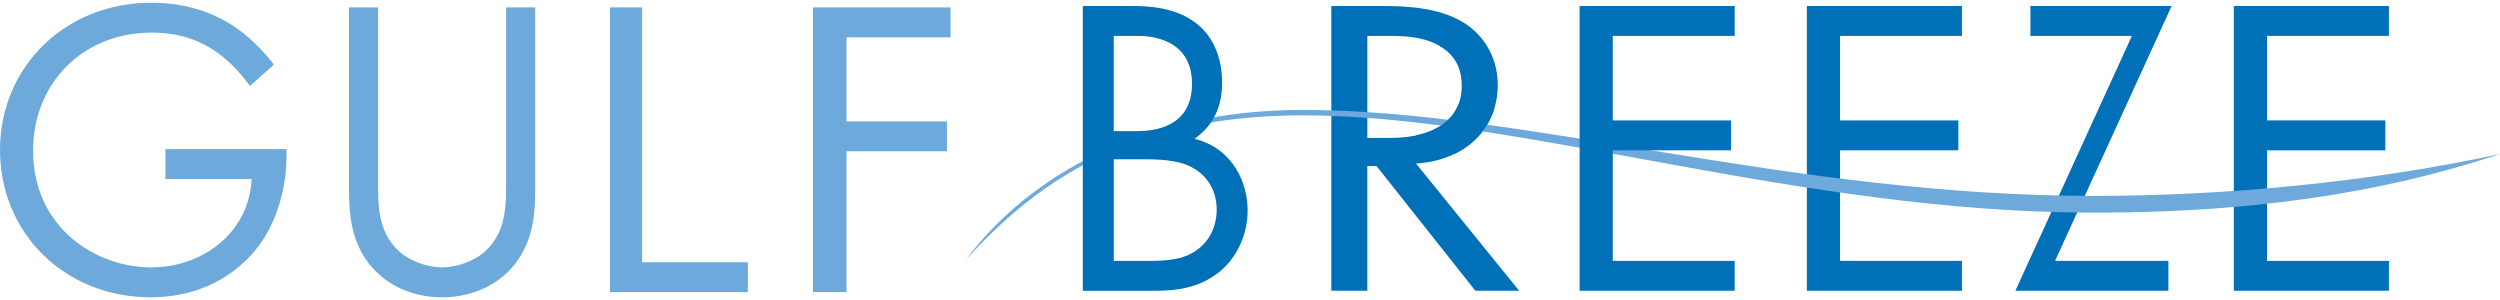
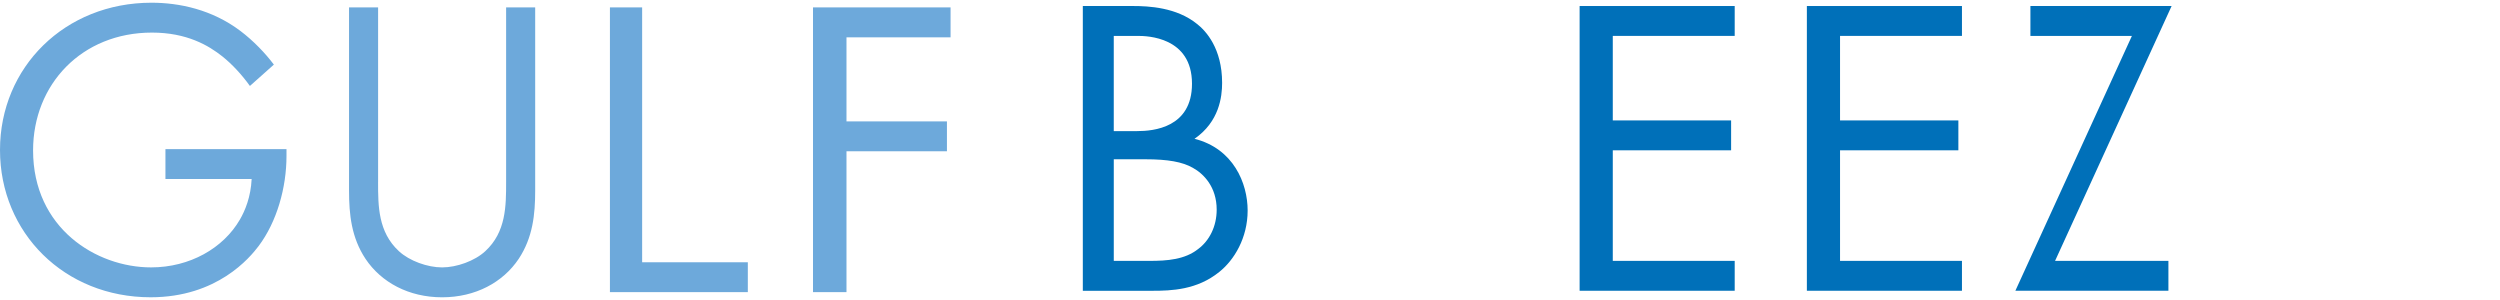
<svg xmlns="http://www.w3.org/2000/svg" id="logos" viewBox="0 0 300 36">
  <defs>
    <style>
      .cls-1 {
        fill: #0070b9;
      }

      .cls-2 {
        fill: #6da9db;
      }
    </style>
  </defs>
  <path id="Gulf" class="cls-2" d="M19.854,17.897h14.525v.82c0,3.791-1.149,7.889-3.344,10.809-1.045,1.383-4.964,6.147-12.957,6.147C7.733,35.674,0,27.938,0,18S7.785.326,18.182.326c3.344,0,7.262.82,10.659,3.381,1.567,1.178,3.03,2.715,4.023,4.047l-2.874,2.561c-.993-1.383-2.142-2.613-3.292-3.535-1.672-1.332-4.284-2.869-8.464-2.869-8.412,0-14.264,6.199-14.264,14.139,0,9.324,7.576,14.037,14.159,14.037,4.65,0,8.673-2.305,10.659-5.737.627-1.076,1.306-2.715,1.411-4.867h-10.345v-3.586ZM45.37,21.842c0,2.869,0,5.994,2.498,8.299,1.272,1.178,3.44,1.947,5.184,1.947s3.912-.768,5.184-1.947c2.498-2.305,2.498-5.43,2.498-8.299V.89h3.488v21.977c0,2.869-.283,5.635-1.979,8.197-1.885,2.818-5.184,4.611-9.19,4.611-4.006,0-7.305-1.793-9.19-4.611-1.697-2.561-1.979-5.328-1.979-8.197V.89h3.488v20.952ZM77.057.89v30.583h12.682v3.586h-16.548V.89h3.866ZM114.067,4.476h-12.489v10.092h12.055v3.586h-12.055v16.905h-4.018V.89h16.508v3.586Z" />
  <g id="Breeze">
    <g id="reze">
-       <path class="cls-1" d="M166.008.722c2.628,0,6.541.154,9.461,1.895,2.278,1.332,4.263,3.945,4.263,7.582,0,5.225-3.913,9.068-9.811,9.426l12.381,15.266h-5.256l-11.856-14.959h-1.11v14.959h-4.322V.722h6.249ZM164.081,16.552h2.745c5.373,0,8.585-2.254,8.585-6.25,0-1.896-.642-3.791-3.095-5.02-1.752-.871-3.738-.973-5.607-.973h-2.628v12.244Z" />
      <path class="cls-1" d="M235.435,4.308h-14.63v10.143h14.2v3.586h-14.2v13.268h14.63v3.586h-18.611V.722h18.611v3.586Z" />
      <path class="cls-1" d="M246.607,31.306h13.602v3.586h-18.366l13.986-30.583h-12.18V.722h16.945l-13.986,30.583Z" />
-       <path class="cls-1" d="M286.67,4.308h-14.63v10.143h14.2v3.586h-14.2v13.268h14.63v3.586h-18.611V.722h18.611v3.586Z" />
    </g>
-     <path class="cls-2" d="M115.938,31.125c7.533-10.044,21.323-17.933,40.366-17.933,26.617,0,58.403,10.316,94.981,10.316,15.569,0,32.77-1.59,48.715-5.022-11.132,3.672-26.115,7.031-48.715,7.031-35.49,0-68.845-11.676-94.96-11.676-21.26,0-32.351,8.496-40.386,17.285Z" />
    <path class="cls-1" d="M208.164,4.308h-14.63v10.143h14.2v3.586h-14.2v13.268h14.63v3.586h-18.61V.722h18.61v3.586Z" />
    <path class="cls-1" d="M135.961.722c1.858,0,5.221.154,7.681,2.152,1.054.82,3.012,2.92,3.012,7.07,0,1.691-.351,4.662-3.313,6.711,4.669,1.178,6.376,5.328,6.376,8.607s-1.606,5.942-3.414,7.377c-2.661,2.152-5.723,2.254-8.032,2.254h-8.333V.722h6.024ZM133.652,15.732h2.811c1.958,0,6.576-.41,6.576-5.686,0-5.635-5.422-5.737-6.476-5.737h-2.912v11.424ZM133.652,31.306h4.267c2.159,0,4.267-.154,5.874-1.435,1.305-.973,2.209-2.664,2.209-4.713,0-2.715-1.556-4.303-2.861-5.02-1.255-.717-3.012-1.025-5.673-1.025h-3.815v12.192Z" />
-     <path class="cls-1" d="M174.565,18.452c2.36-1.153,4.039-3.07,4.765-5.466-1.462,1.114-3.198.649-4.308-.489-.744,1.946-2.545,3.24-5.186,3.776,1.629.599,3.201,1.33,4.729,2.179Z" />
  </g>
</svg>